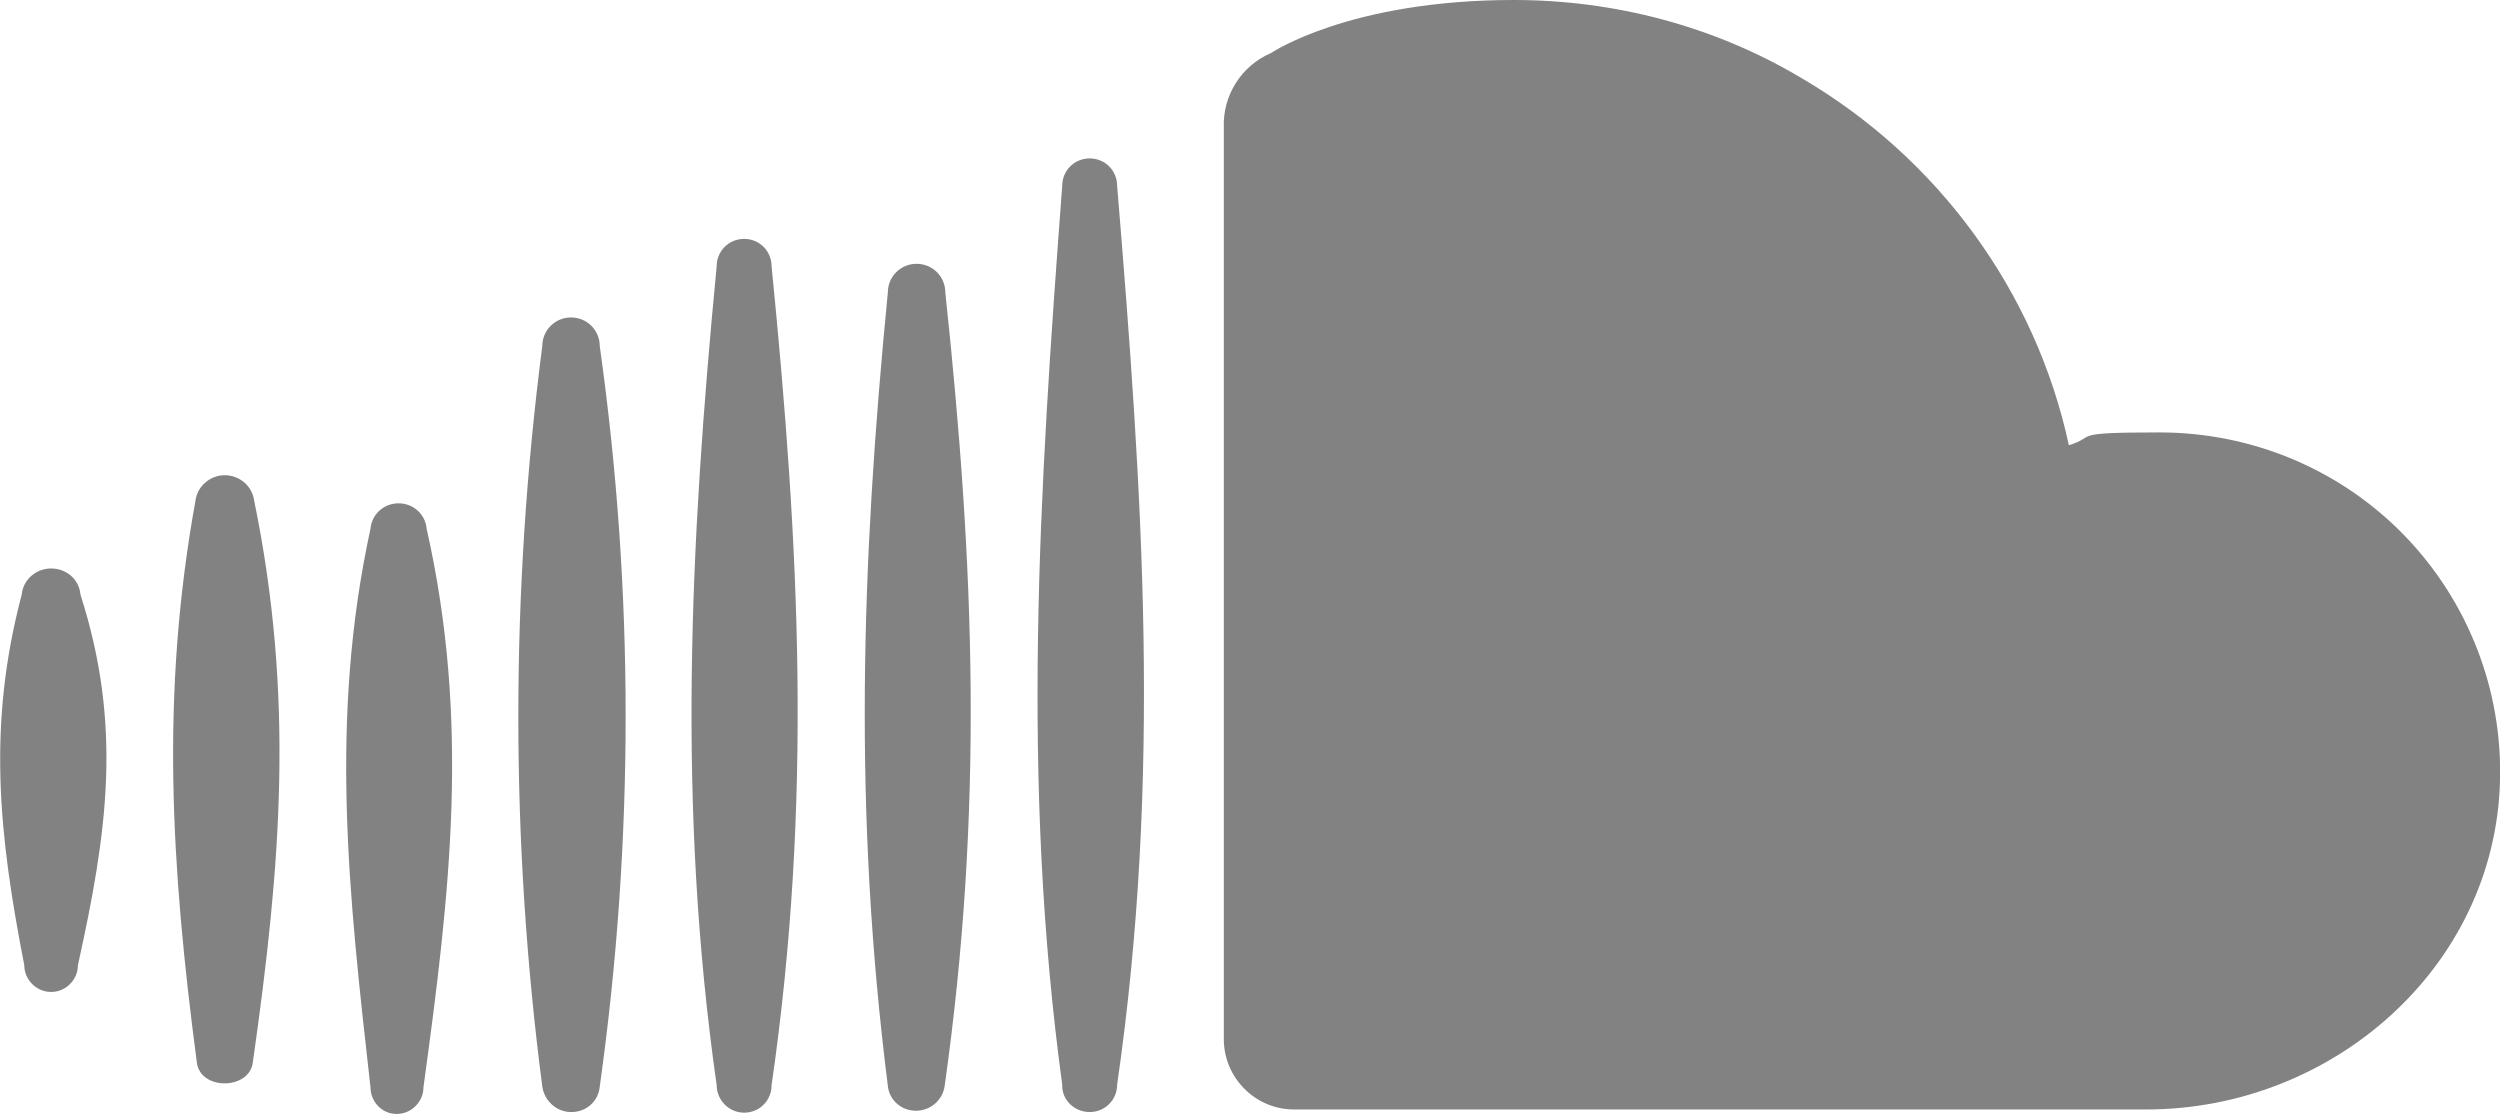
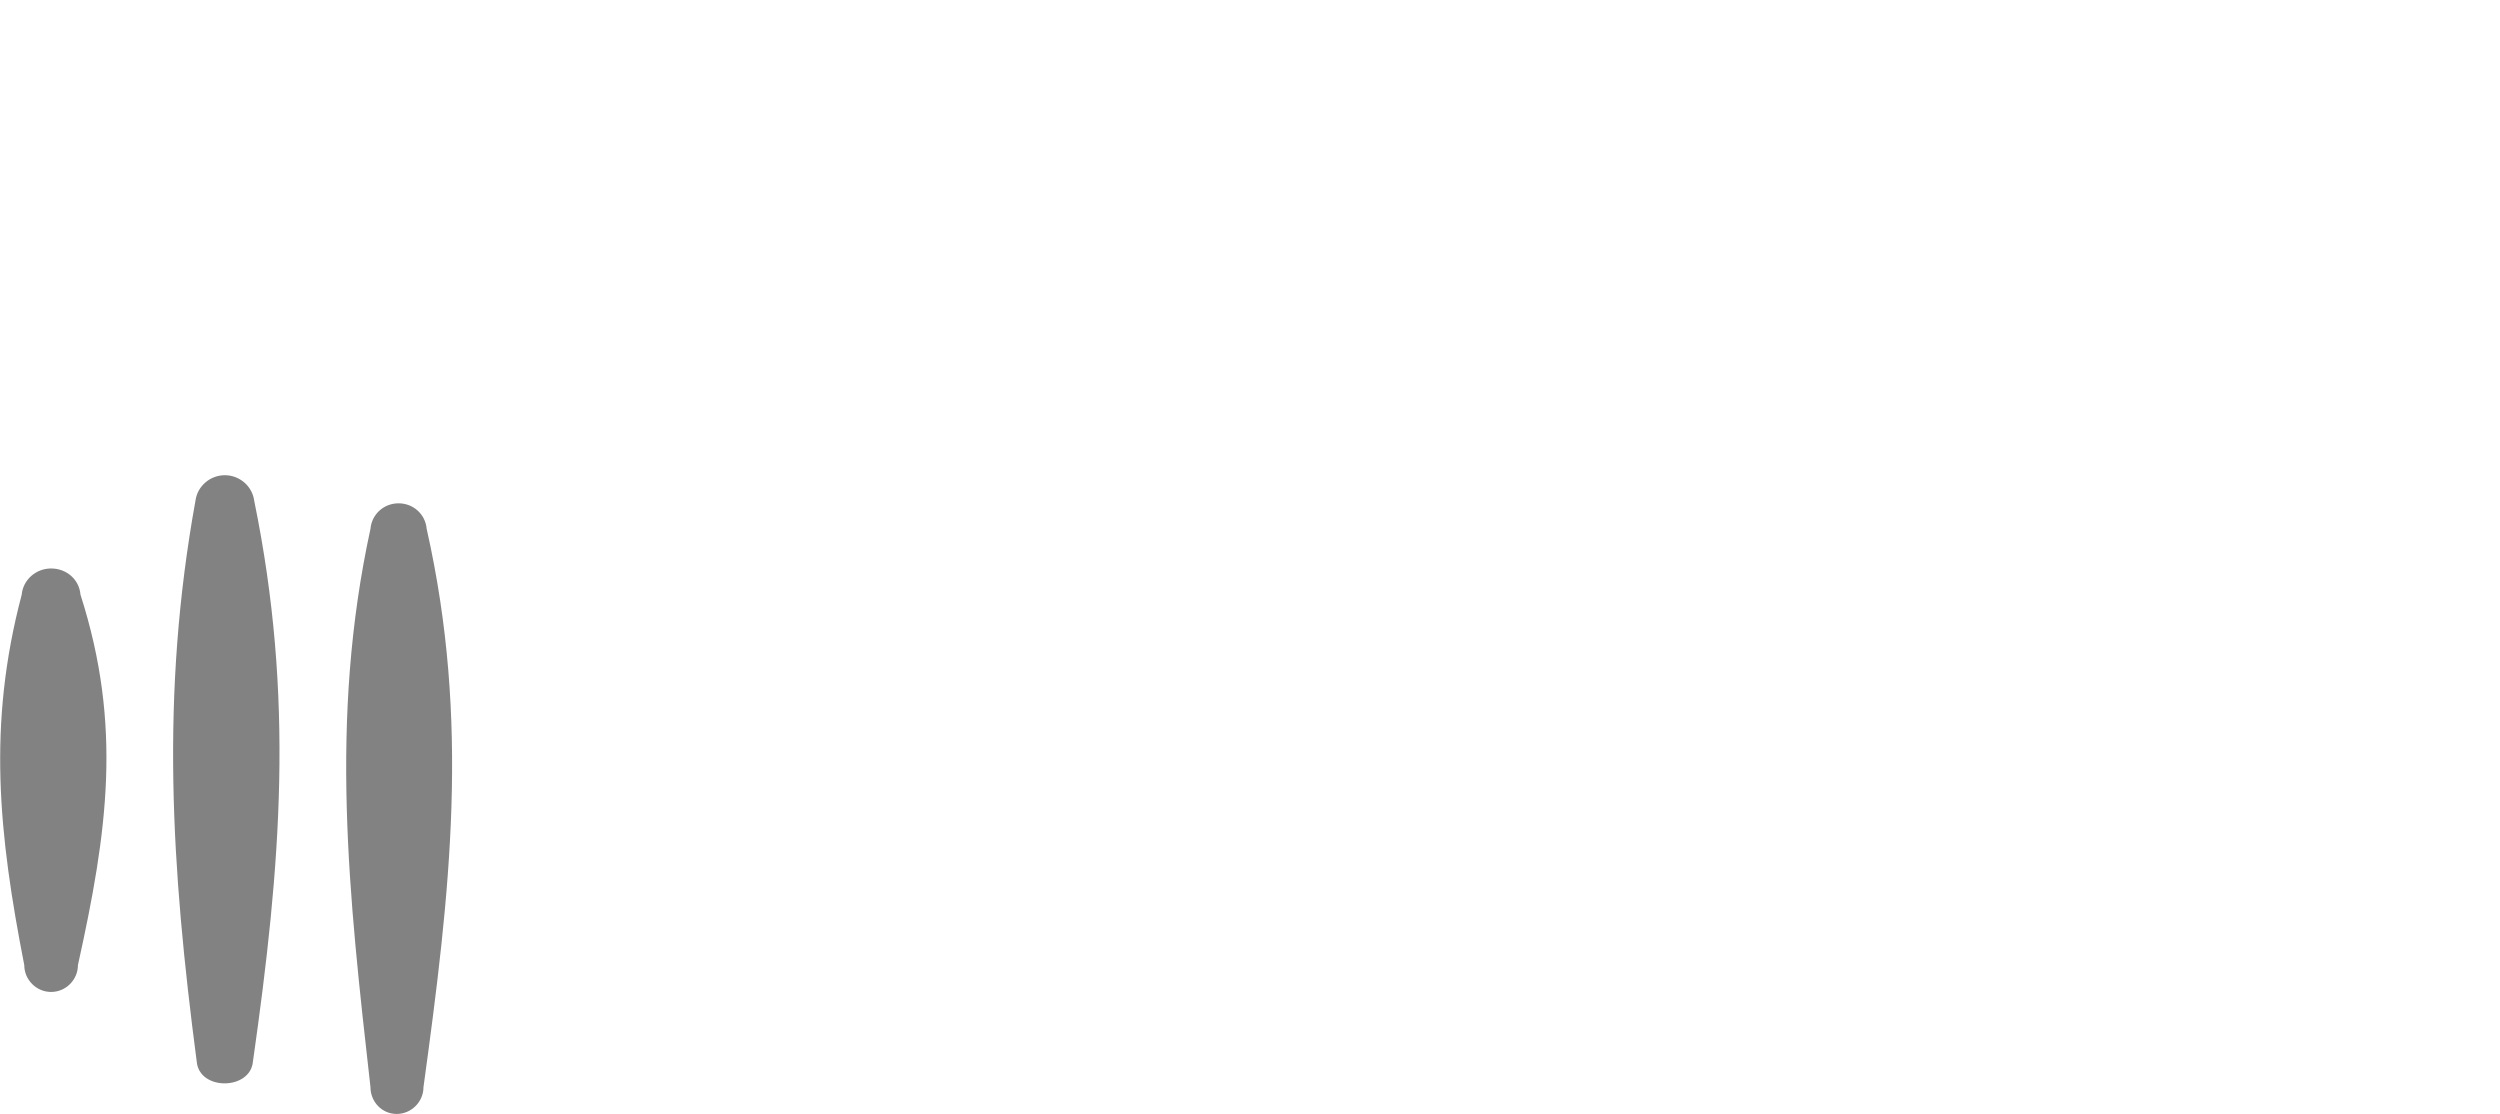
<svg xmlns="http://www.w3.org/2000/svg" version="1.1" viewBox="0 0 391.4 174.4">
  <defs>
    <style>
      .cls-1 {
        fill: #828282;
      }
    </style>
  </defs>
  <g>
    <g id="Layer_1">
      <g id="Layer_1-2" data-name="Layer_1">
        <g>
          <path class="cls-1" d="M8,155.3c2.3,0,4.2-1.9,4.2-4.2,4.6-20.8,7-37.4.4-58-.2-2.4-2.2-4.1-4.6-4.1s-4.4,1.8-4.6,4.1c-5.4,20.4-3.6,37.5.4,58,0,2.3,1.9,4.2,4.2,4.2Z" />
-           <path class="cls-1" d="M202.6,173.7h133.4c29.2,0,54.6-22.3,55.4-51.4.4-14.3-5-28.2-15-38.5s-23.8-16.1-38.3-16.1-9.6.6-14.2,2c-5.2-24.1-20.5-45-41.9-57.5-13.6-8.1-29.2-12.2-45-12.2-25.8,0-38,8.3-38,8.3-4.7,2-7.6,6.7-7.4,11.7v142.7c0,6,4.9,11,11,11Z" />
          <path class="cls-1" d="M39.6,166.2c4.4-30.9,6.5-57,.2-87.8-.3-2.3-2.3-4-4.6-4s-4.3,1.7-4.6,4c-5.5,30.4-3.8,57.3.2,87.8.4,4.6,8.4,4.5,8.8,0Z" />
-           <path class="cls-1" d="M170.6,174.1c2.4,0,4.3-1.9,4.3-4.3,7-48.3,4-92.3,0-140.7,0-2.4-1.9-4.3-4.3-4.3s-4.3,1.9-4.3,4.3c-3.6,47.9-6.5,92.9,0,140.7-.1,2.4,1.9,4.3,4.3,4.3Z" />
-           <path class="cls-1" d="M143.4,173.9c2.3,0,4.2-1.7,4.5-3.9,6.1-43.3,4.7-81.1.1-124.2,0-2.5-2-4.5-4.5-4.5s-4.5,2-4.5,4.5c-4.2,42.8-5.4,81.5,0,124.2.2,2.2,2.1,3.9,4.4,3.9Z" />
-           <path class="cls-1" d="M89.5,174.1c2.3,0,4.2-1.7,4.4-4,5.4-38.5,5.4-77.5,0-115.9,0-2.5-2-4.5-4.5-4.5s-4.5,2-4.5,4.5c-5,38.5-5,77.5,0,115.9.3,2.2,2.2,4,4.5,4Z" />
-           <path class="cls-1" d="M116.5,174.2c2.4,0,4.3-1.9,4.3-4.3,6.4-44.3,4.4-84,0-128.2,0-2.4-1.9-4.3-4.3-4.3s-4.3,1.9-4.3,4.3c-4.2,43.7-6.2,84.6,0,128.2,0,2.3,1.9,4.3,4.3,4.3Z" />
          <path class="cls-1" d="M62.1,174.4c2.3,0,4.2-1.9,4.2-4.2,4.2-30.6,7.3-57.2.5-87.4-.2-2.3-2.1-4-4.4-4s-4.2,1.7-4.4,4c-6.5,29.9-3.4,57.3,0,87.4,0,2.3,1.8,4.2,4.1,4.2Z" />
        </g>
      </g>
    </g>
  </g>
</svg>